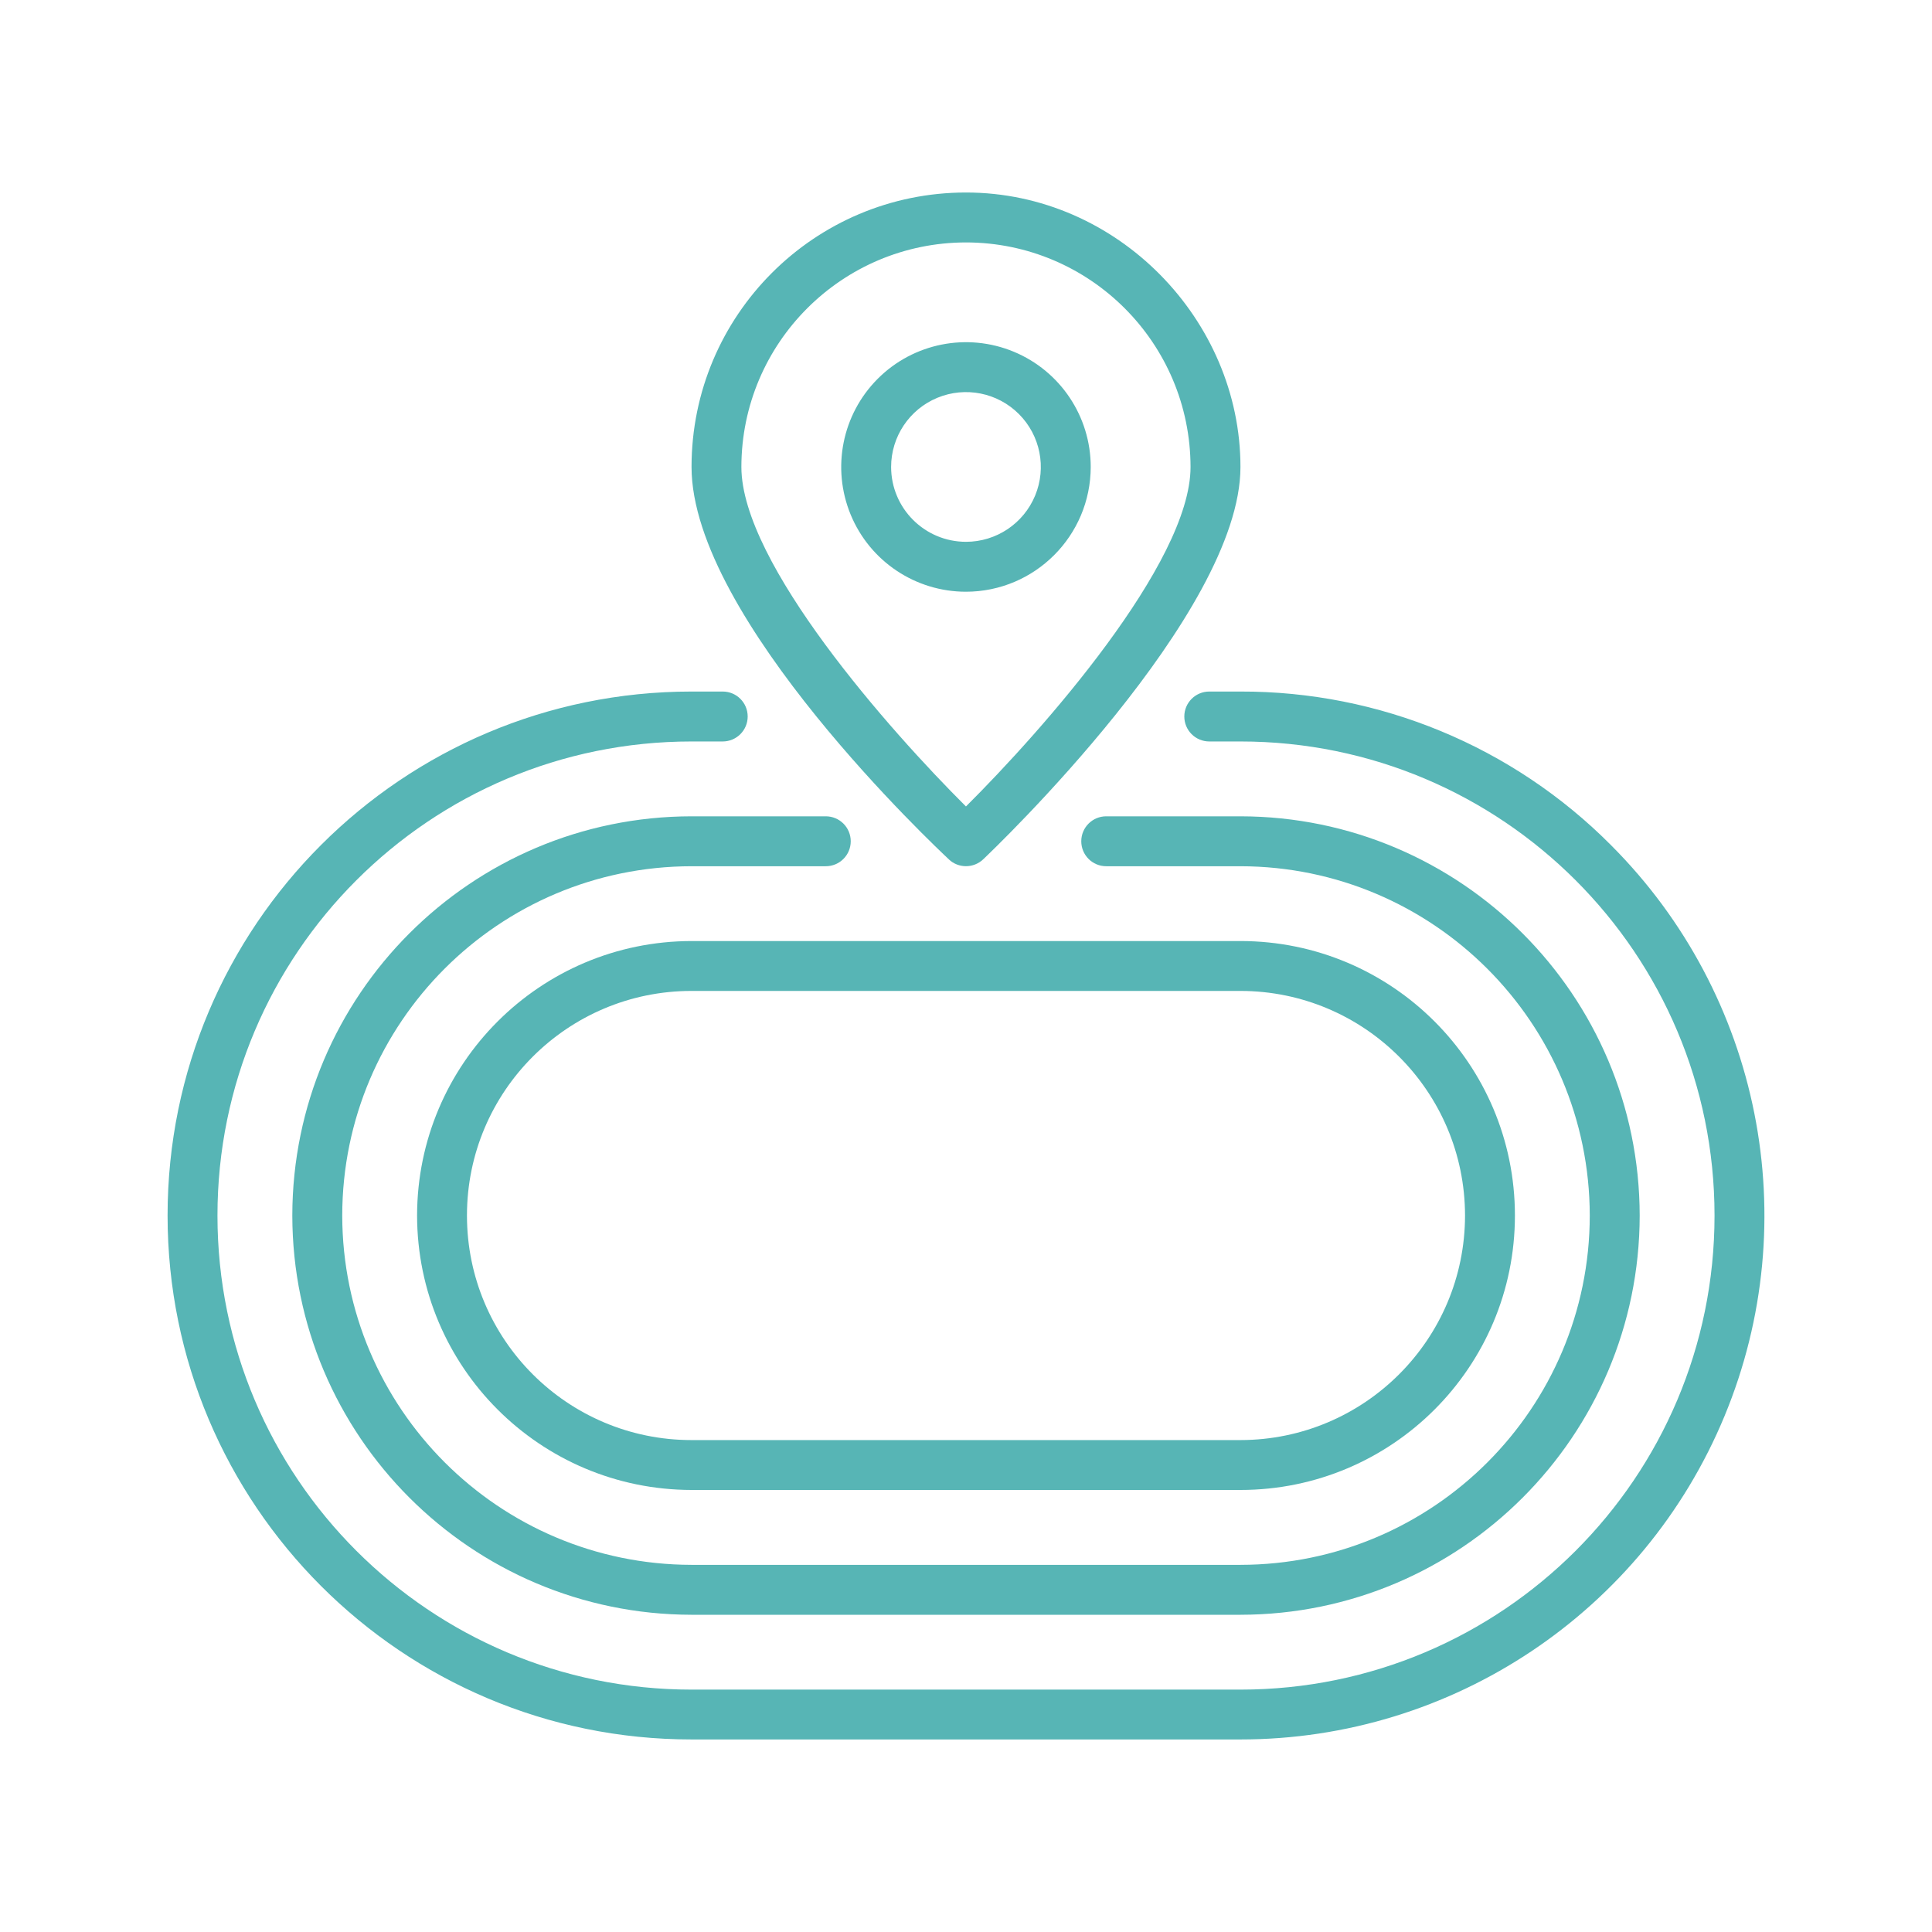
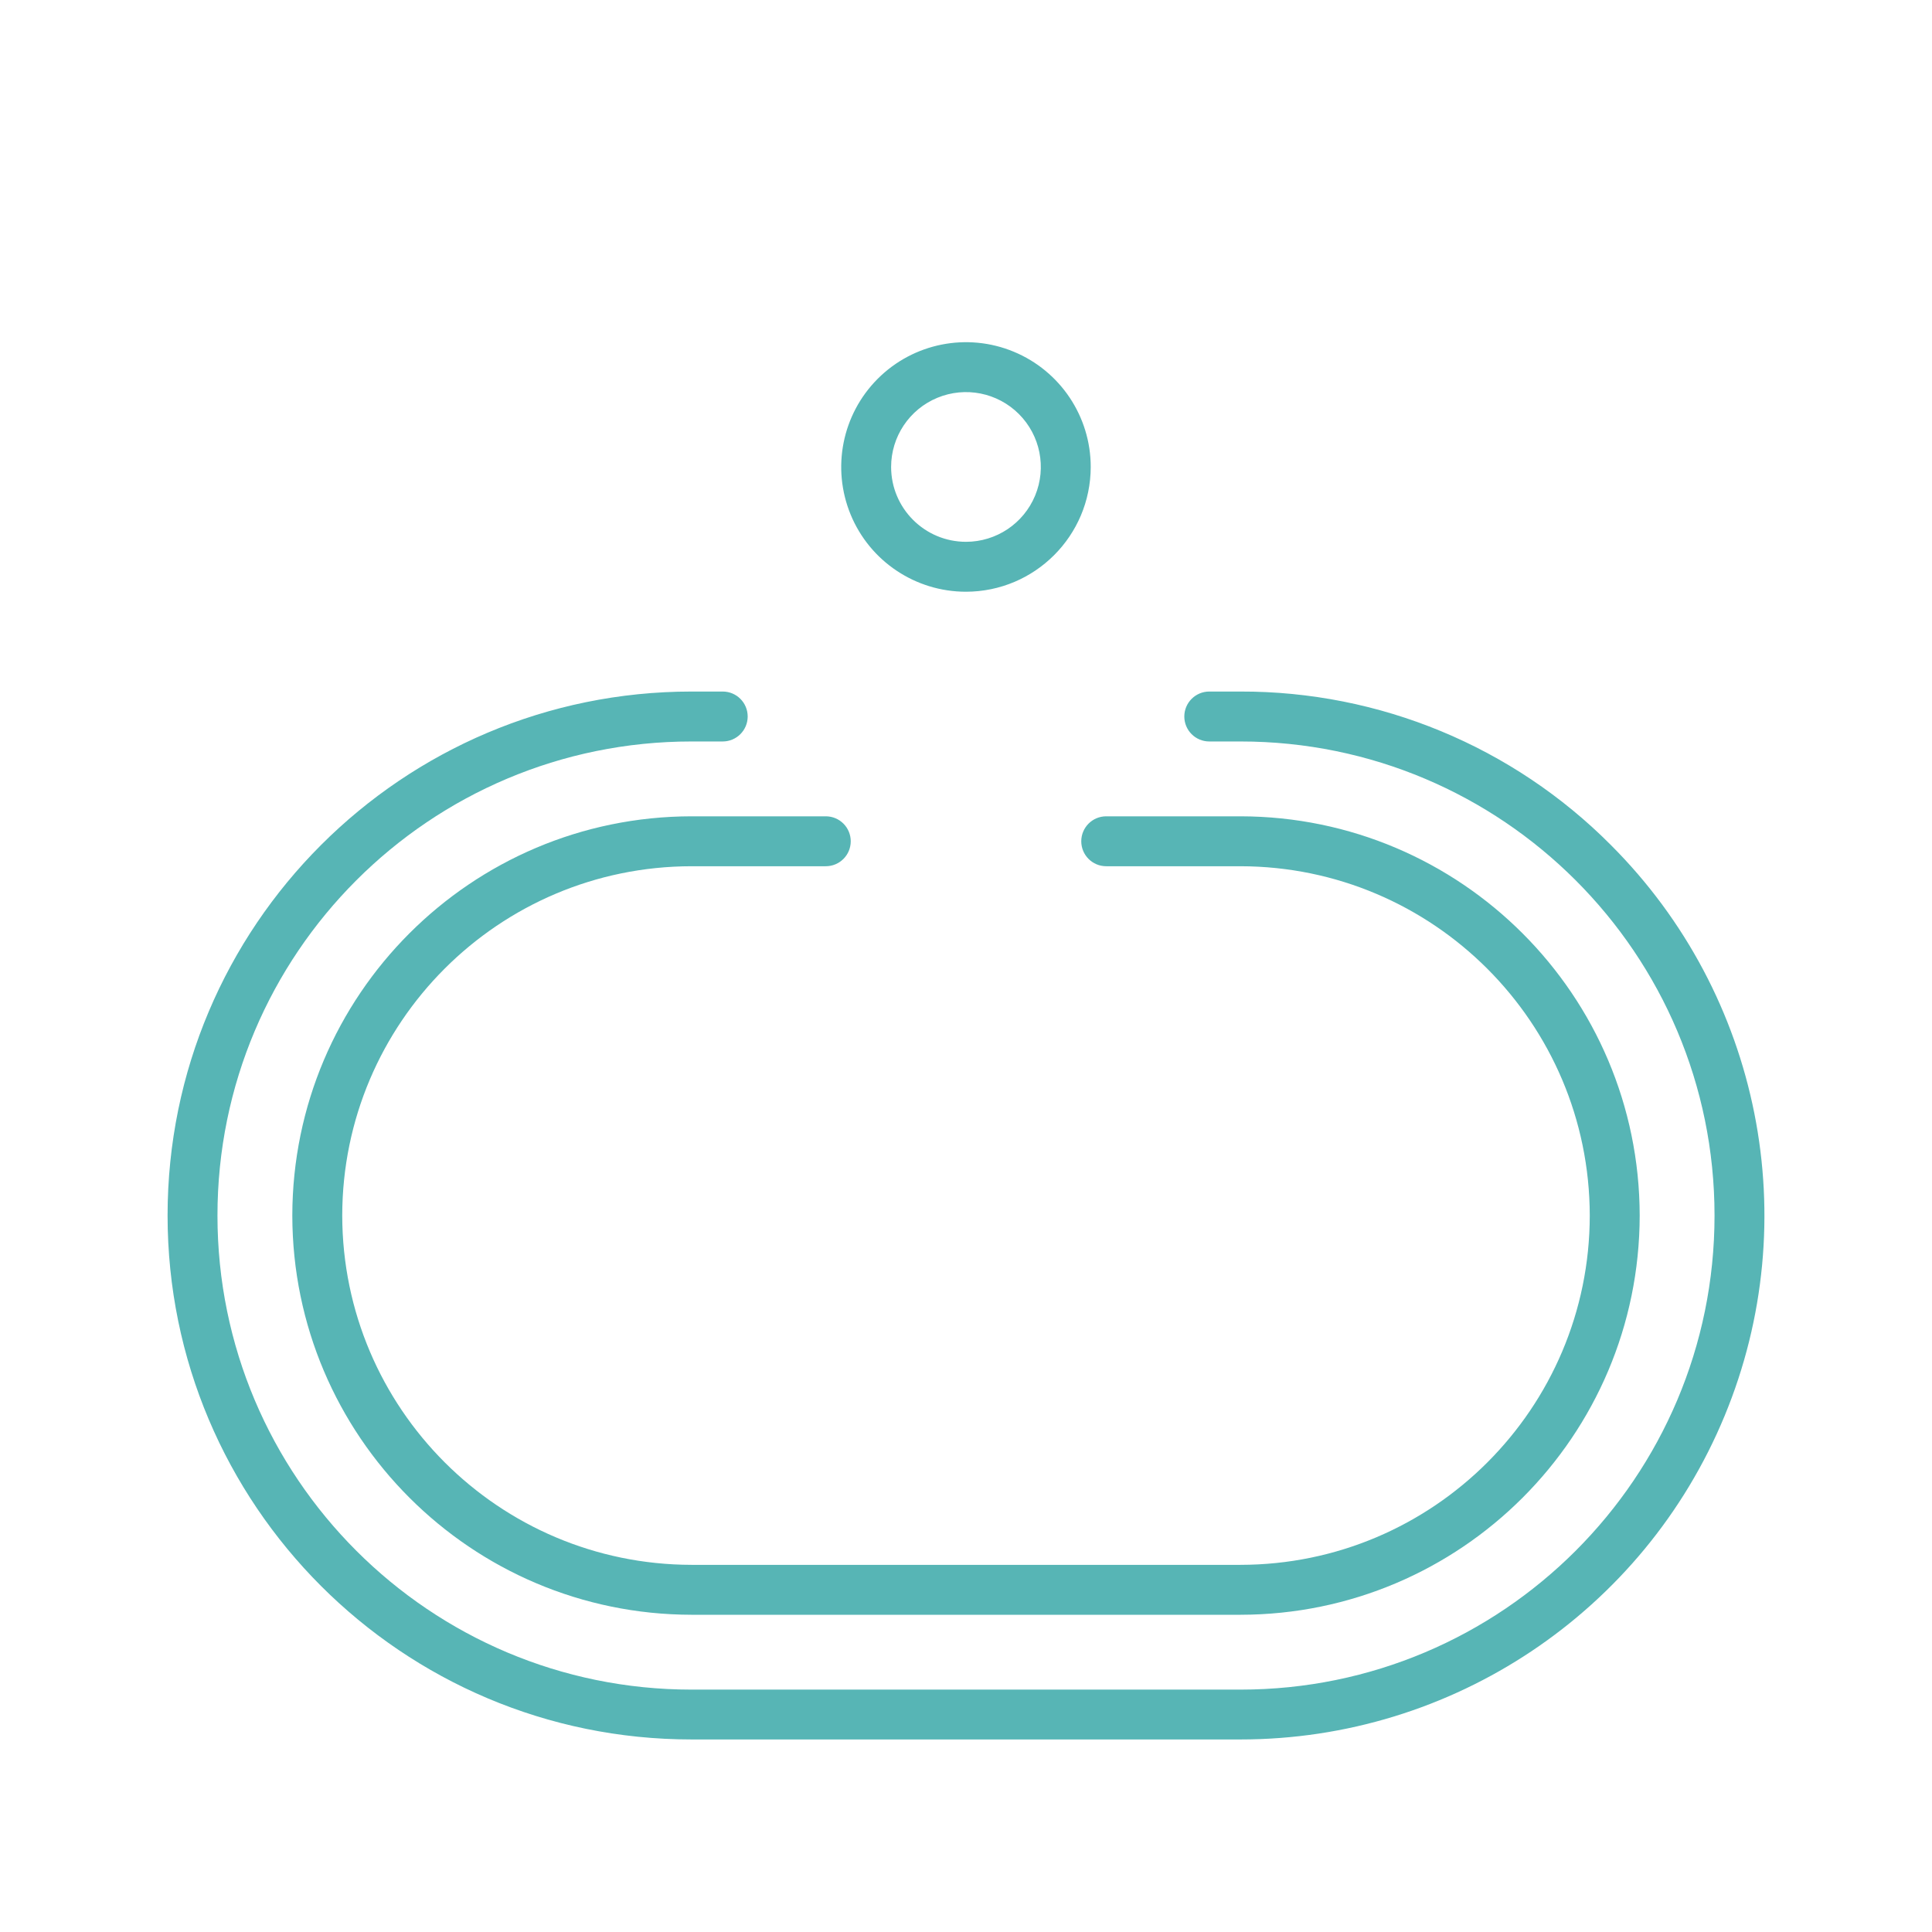
<svg xmlns="http://www.w3.org/2000/svg" id="Capa_1" data-name="Capa 1" viewBox="0 0 500 500">
  <defs>
    <style>      .cls-1 {        fill: #57b5b5;      }    </style>
  </defs>
  <g>
    <path class="cls-1" d="m213.71,211.26h-34.74c-57.03.06-103.25,46.28-103.32,103.32.08,57.03,46.29,103.24,103.32,103.32h142.06c57.03-.06,103.25-46.28,103.32-103.32-.08-57.03-46.29-103.24-103.32-103.32h-34.74c-3.57,0-6.46,2.89-6.46,6.46s2.89,6.46,6.46,6.46h34.74c49.89.08,90.32,40.51,90.4,90.4-.05,49.91-40.5,90.35-90.4,90.4h-142.06c-49.89-.08-90.32-40.51-90.4-90.4.05-49.91,40.5-90.35,90.4-90.4h34.74c3.57,0,6.46-2.89,6.46-6.46s-2.89-6.46-6.46-6.46h0Zm0,0" />
    <path class="cls-1" d="m416.9,218.7c-25.37-25.52-59.89-39.82-95.87-39.73h-8.07c-3.56,0-6.46,2.89-6.46,6.46s2.89,6.46,6.46,6.46h8.07c67.76,0,122.69,54.93,122.69,122.69s-54.93,122.69-122.69,122.69h-142.06c-67.76,0-122.69-54.93-122.69-122.69s54.93-122.69,122.69-122.69h8.07c3.56,0,6.46-2.89,6.46-6.46s-2.89-6.46-6.46-6.46h-8.07c-74.89,0-135.6,60.71-135.6,135.6s60.71,135.6,135.6,135.6h142.06c54.84,0,104.3-33.03,125.28-83.7,20.99-50.67,9.38-109-29.41-147.77h0Zm0,0" />
  </g>
-   <path class="cls-1" d="m107.94,314.57c.05,39.21,31.82,70.98,71.03,71.03h142.06c39.23,0,71.03-31.8,71.03-71.03s-31.8-71.03-71.03-71.03h-142.06c-39.21.05-70.98,31.82-71.03,71.03h0Zm271.21,0c-.03,32.08-26.03,58.08-58.12,58.12h-142.06c-32.1,0-58.12-26.02-58.12-58.12s26.02-58.12,58.12-58.12h142.06c32.08.03,58.08,26.03,58.12,58.12h0Zm0,0" />
  <path class="cls-1" d="m282.28,120.85c0-13.06-7.87-24.83-19.93-29.83-12.06-5-25.95-2.24-35.19,7-9.23,9.24-11.99,23.12-7,35.19,4.99,12.07,16.77,19.93,29.83,19.93,17.82-.02,32.26-14.47,32.29-32.29h0Zm-51.66,0c0-7.84,4.72-14.9,11.96-17.9,7.24-3,15.57-1.34,21.11,4.2,5.54,5.54,7.2,13.87,4.2,21.11-3,7.24-10.06,11.96-17.9,11.96-10.7-.01-19.36-8.68-19.37-19.37h0Zm0,0" />
-   <path class="cls-1" d="m245.55,222.4c2.49,2.36,6.39,2.36,8.89,0,2.72-2.58,66.59-63.54,66.59-101.55s-31.8-71.03-71.03-71.03-71.03,31.8-71.03,71.03,63.87,98.97,66.59,101.55h0Zm4.44-159.66c32.08.03,58.08,26.03,58.12,58.12,0,24.89-38.52,68.36-58.12,87.85-19.59-19.49-58.12-62.93-58.12-87.85.03-32.08,26.03-58.08,58.12-58.12h0Zm0,0" />
</svg>